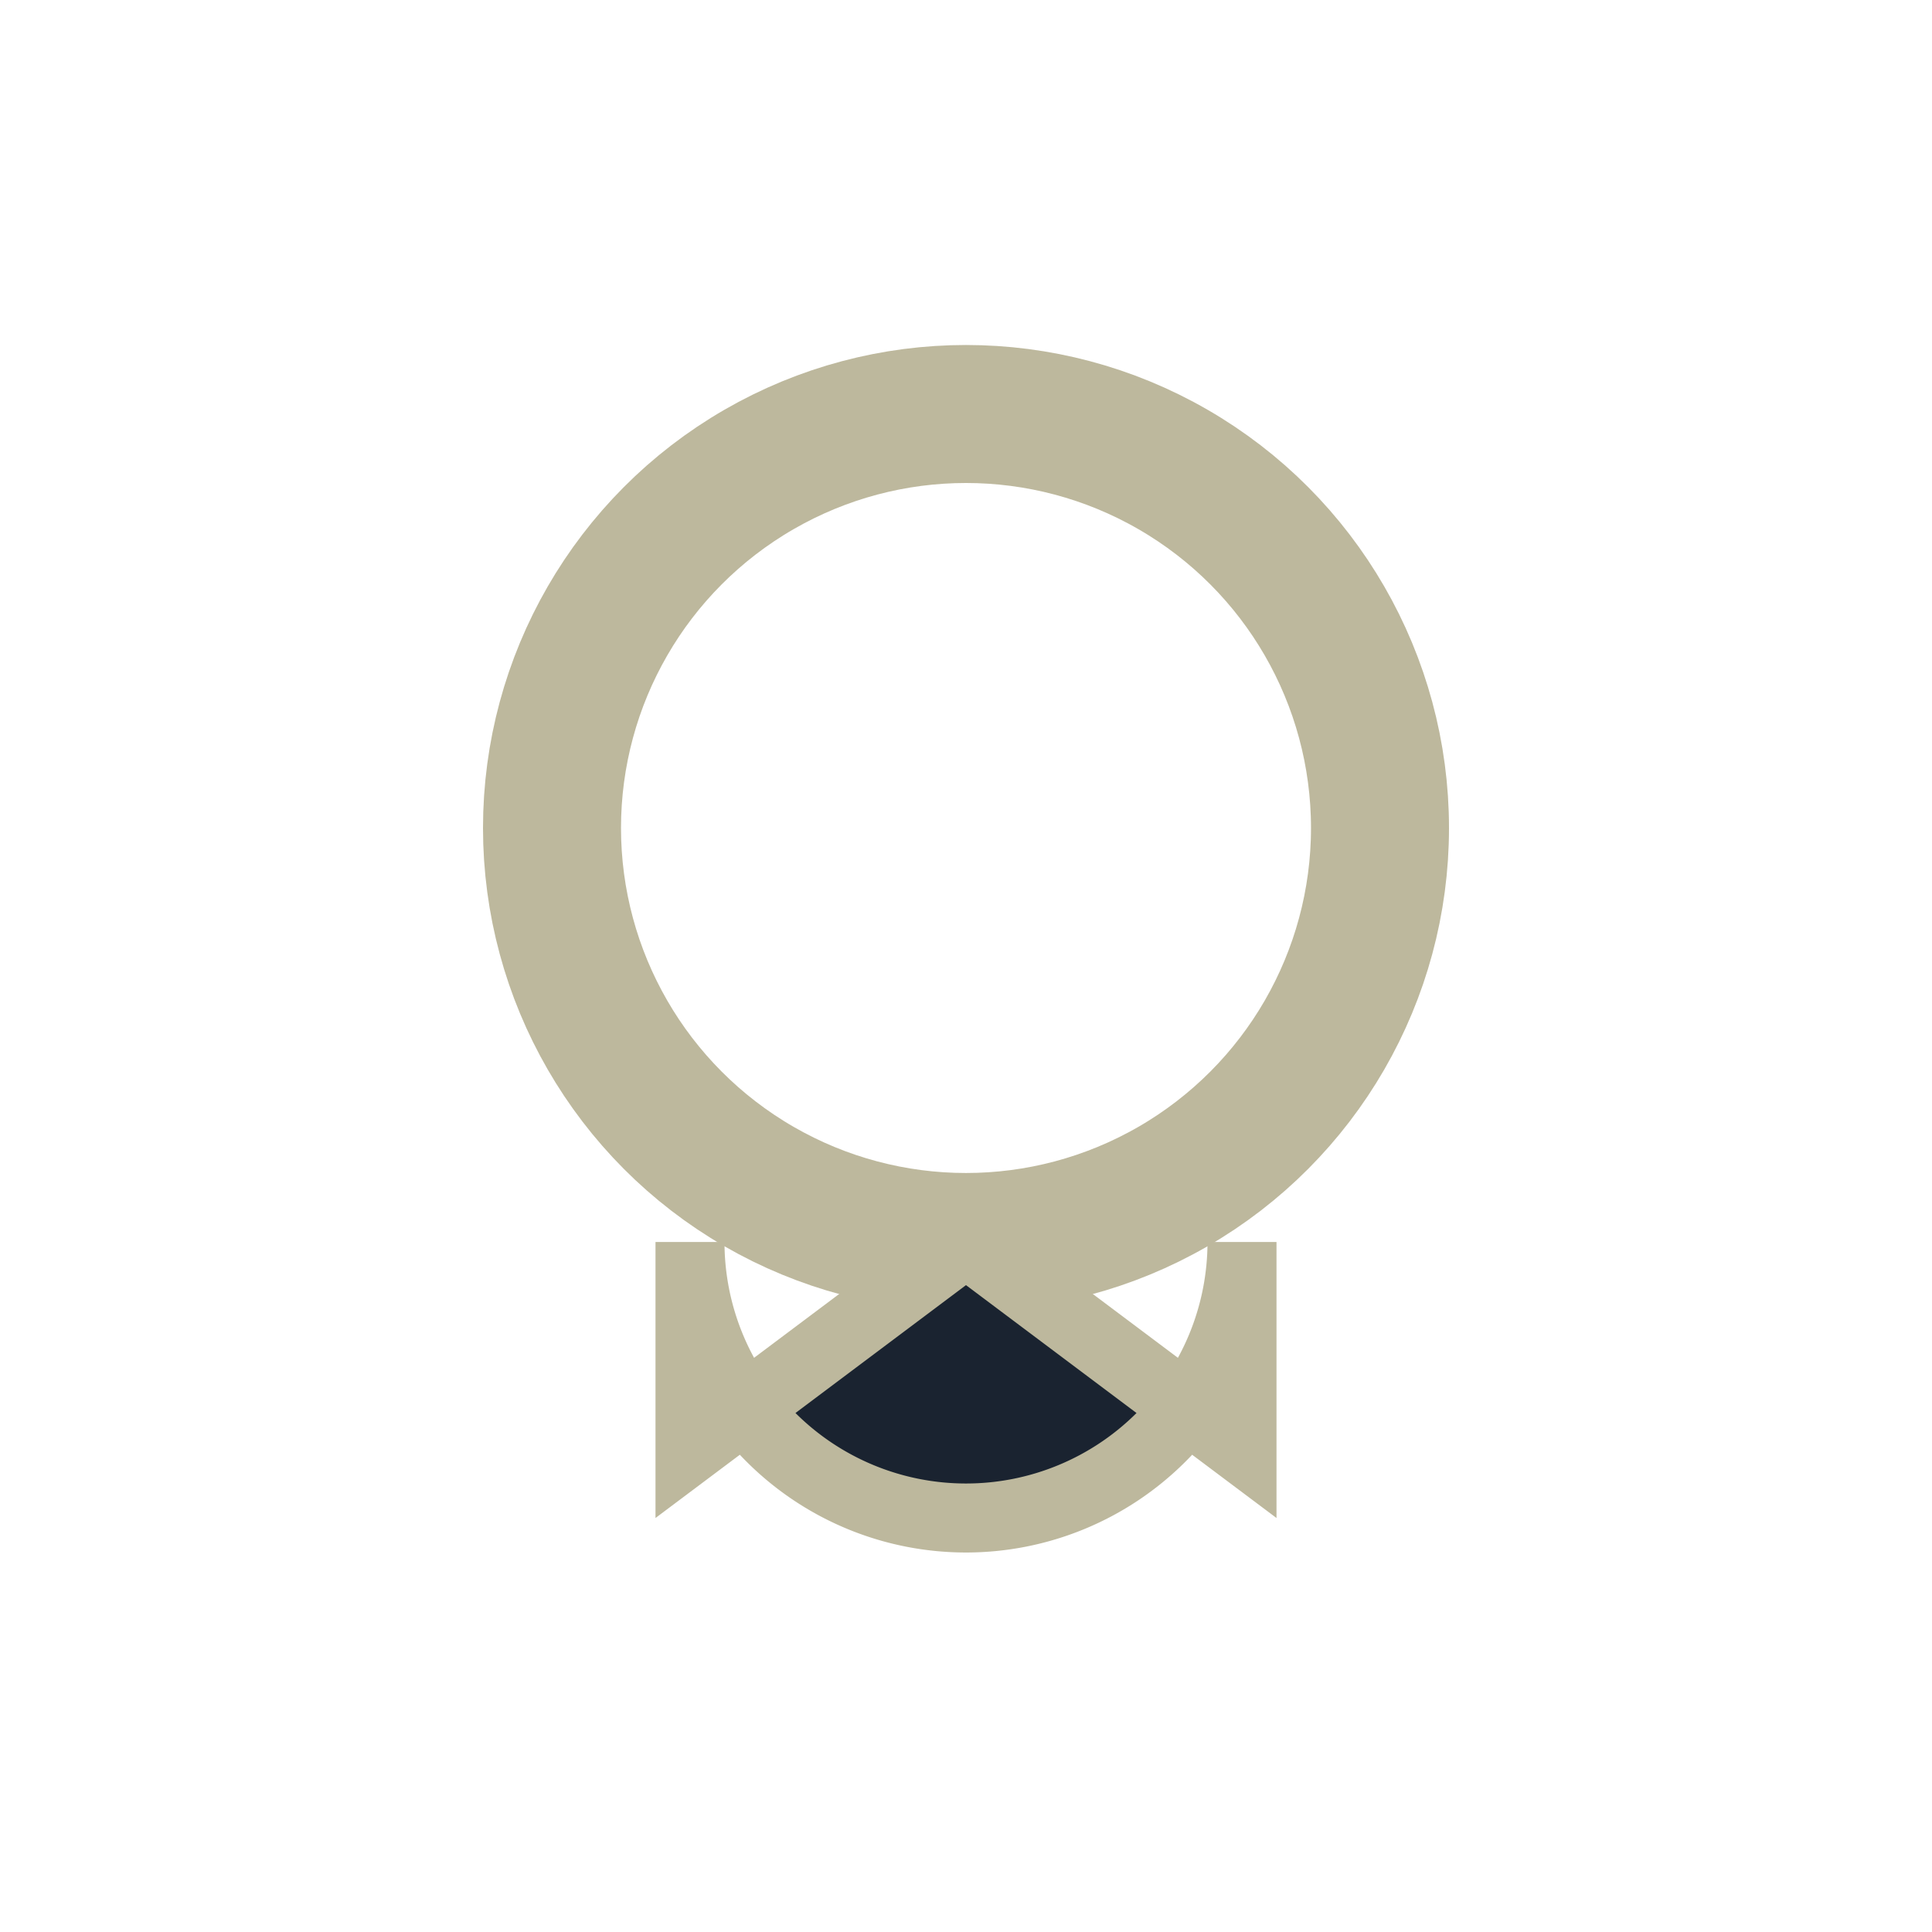
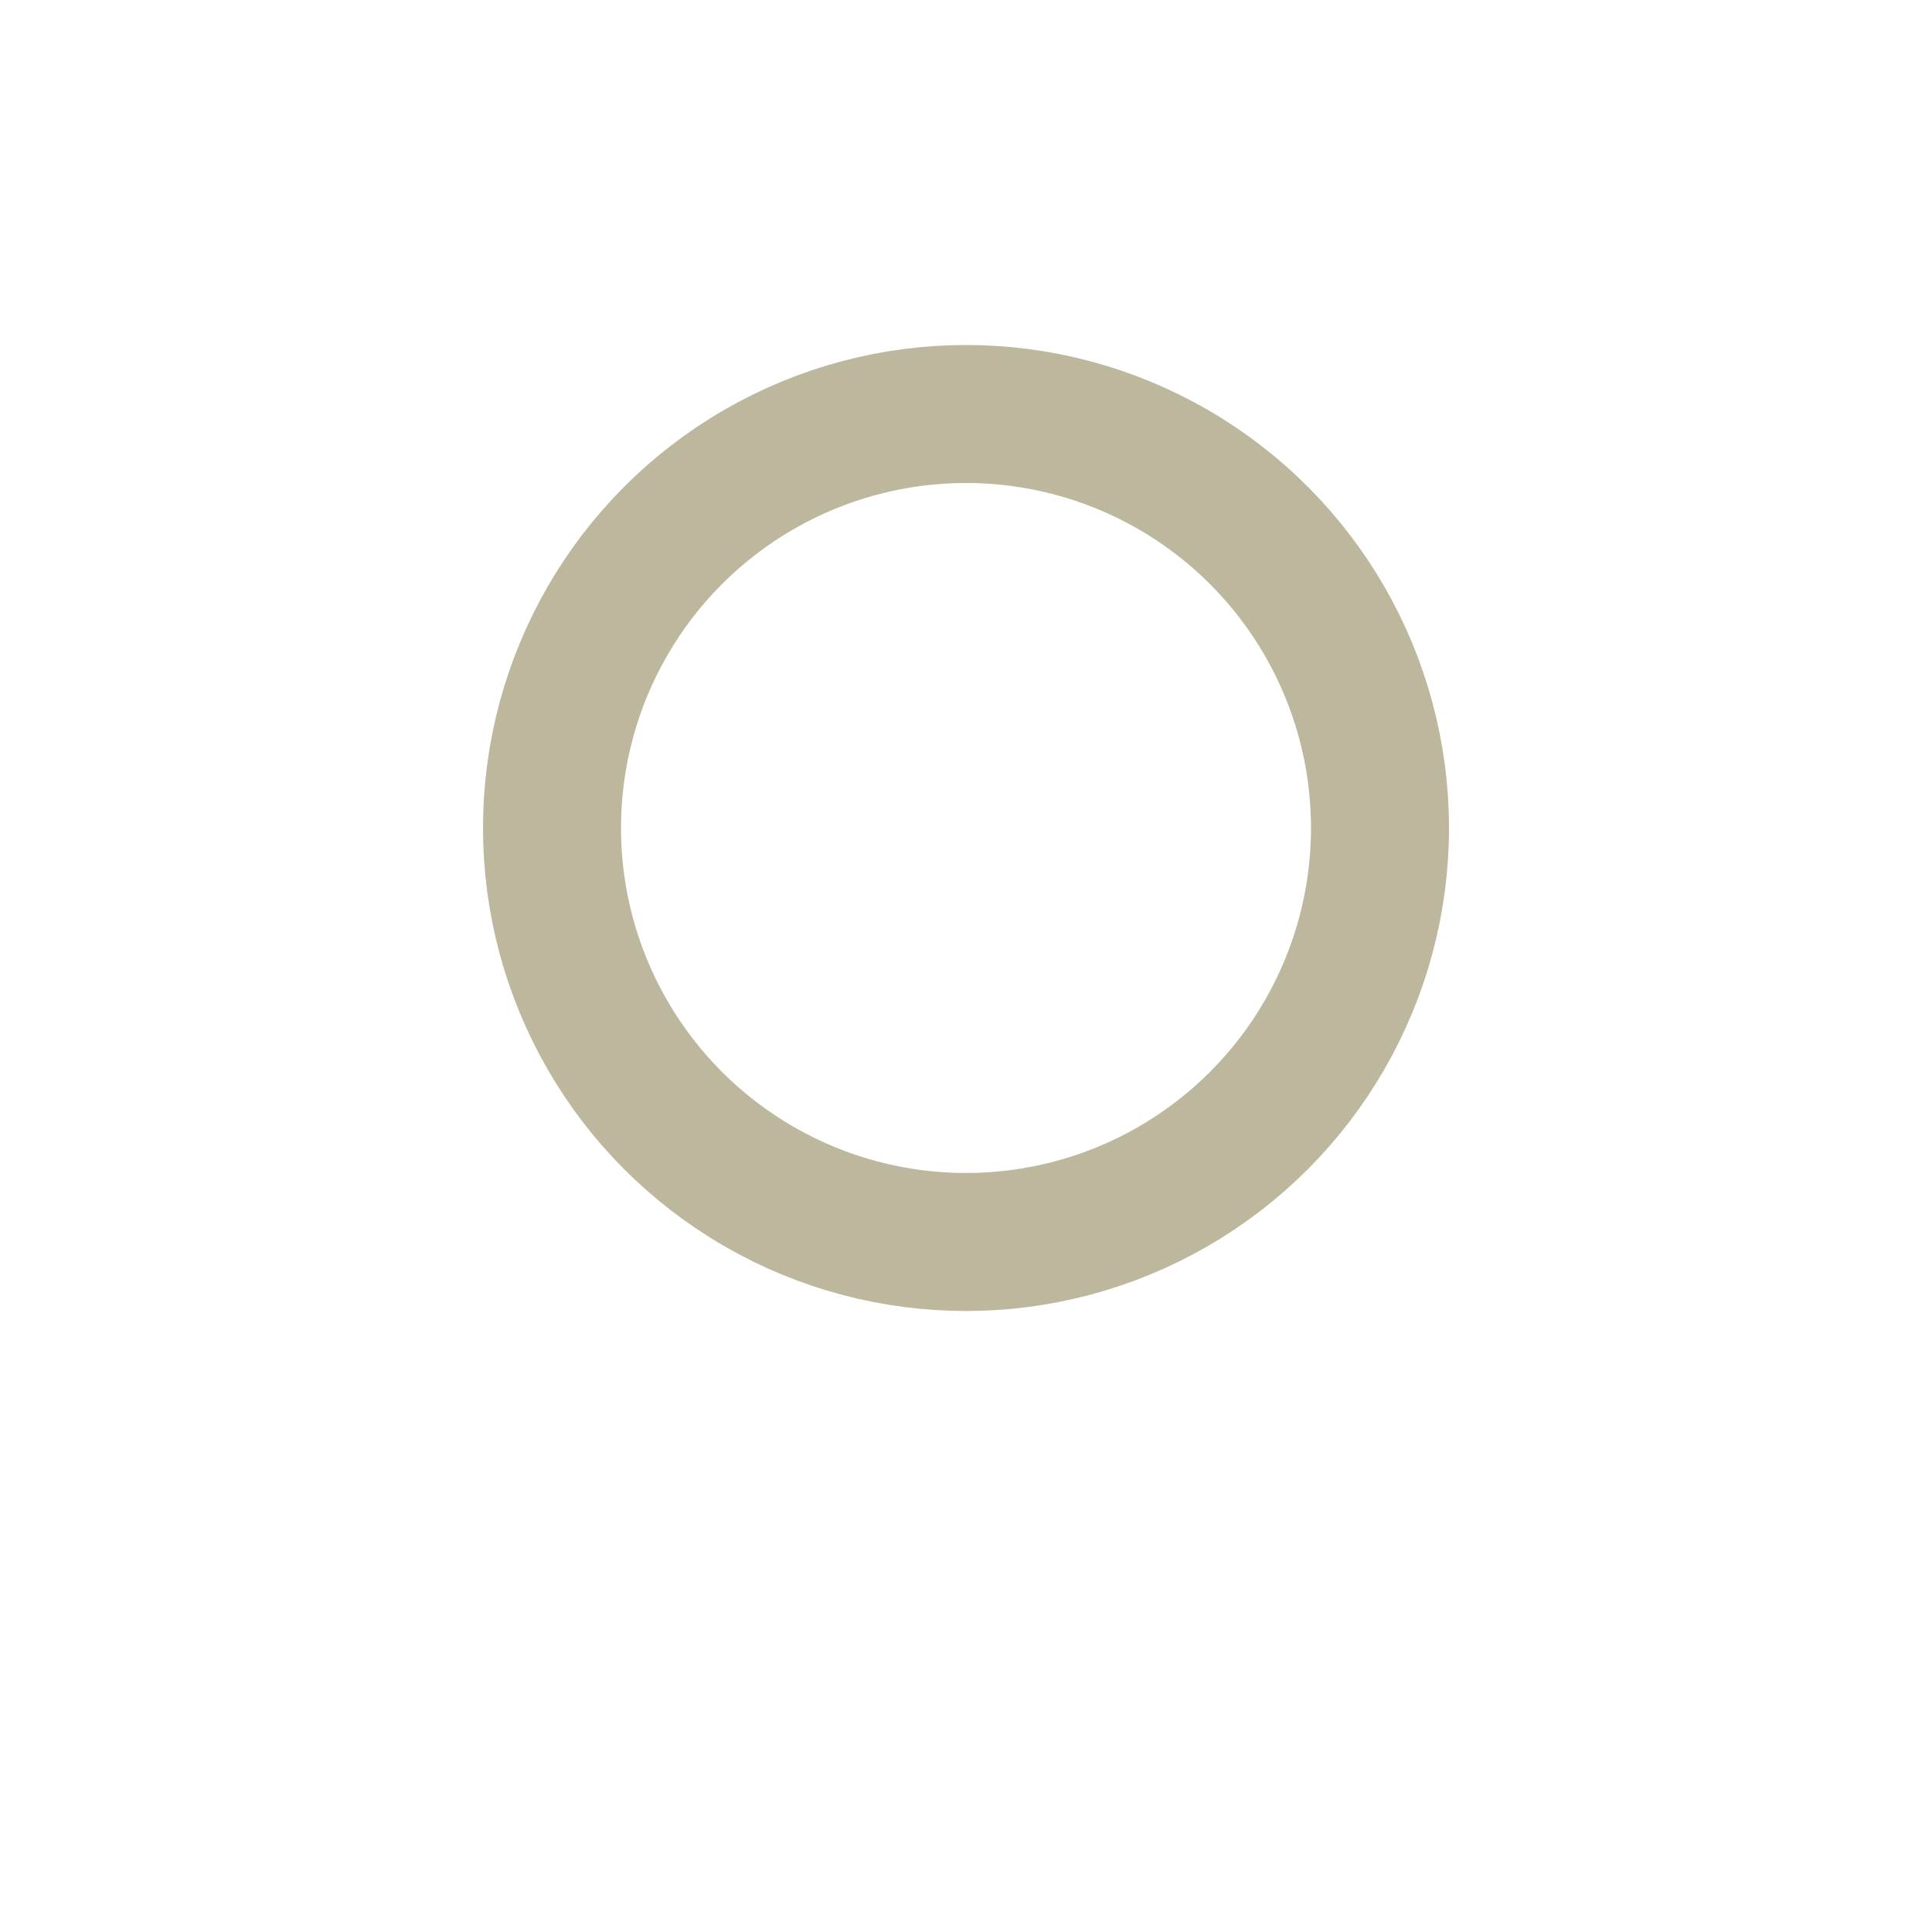
<svg xmlns="http://www.w3.org/2000/svg" width="28" height="28" viewBox="0 0 28 28">
  <circle cx="14" cy="12" r="6" fill="none" stroke="#BDB89D" stroke-width="2" />
-   <path d="M10 21l4-3 4 3v-3a4 4 0 0 1-8 0z" fill="#1A2330" stroke="#BDB89D" stroke-width="1" />
</svg>